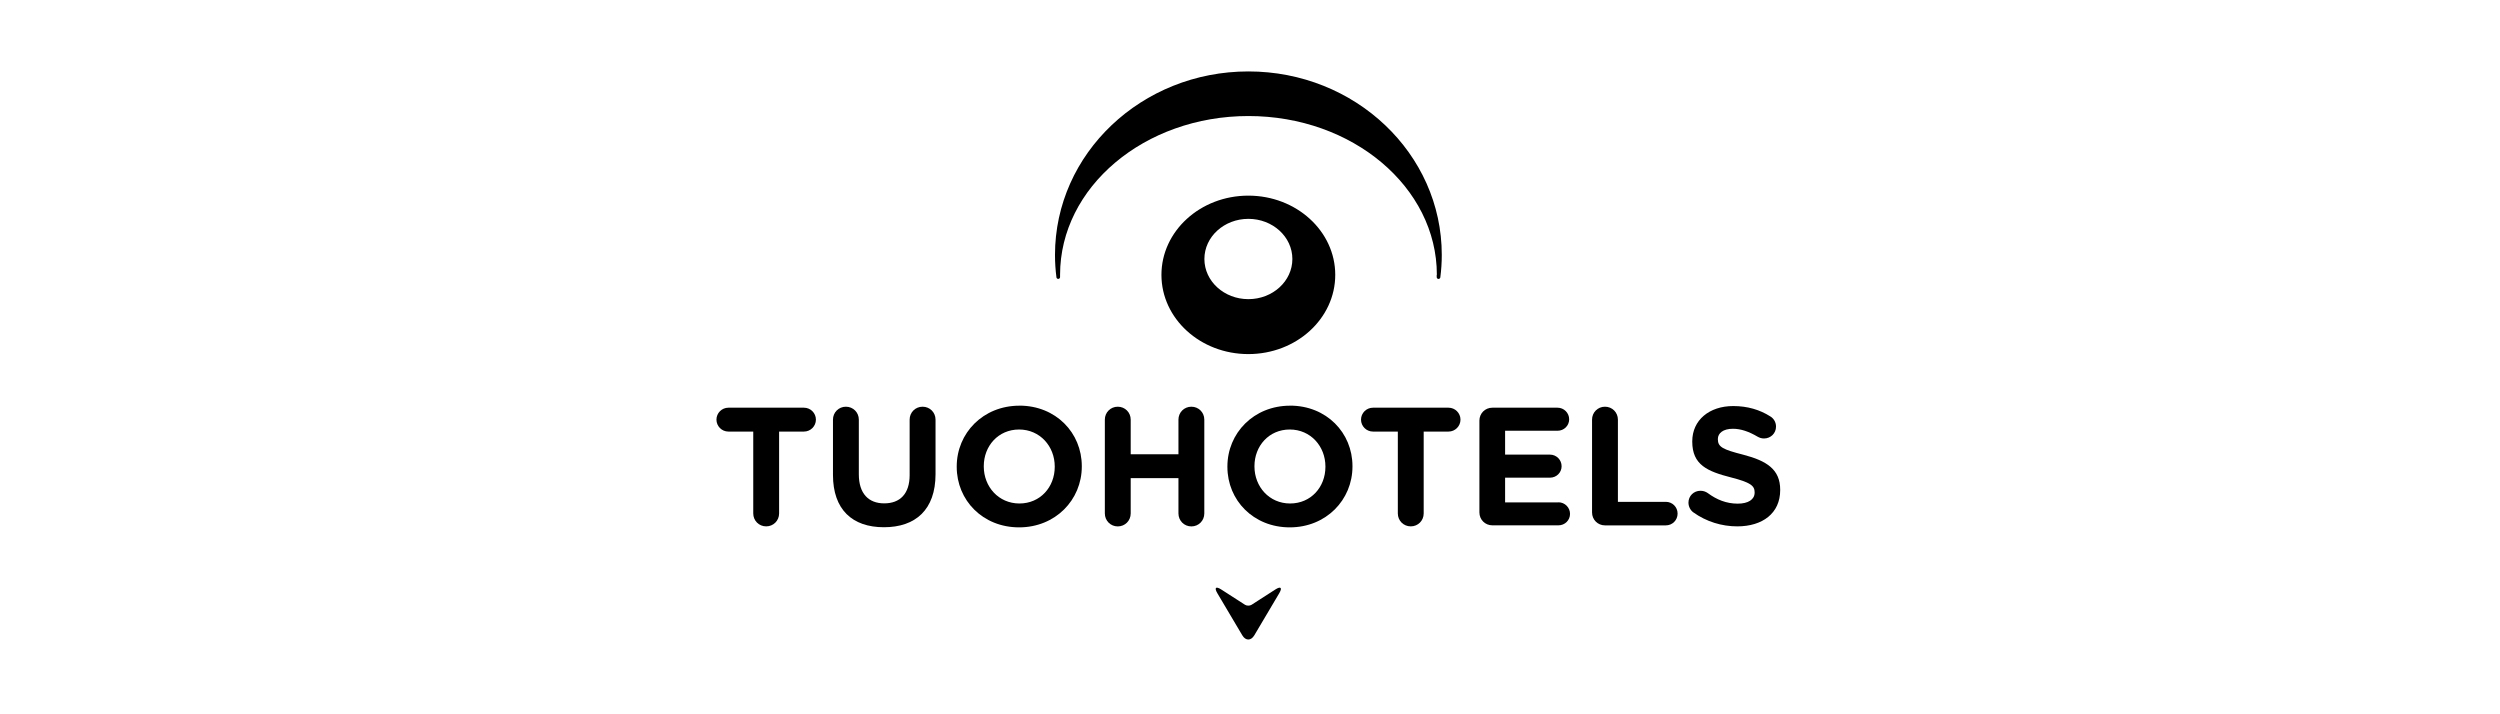
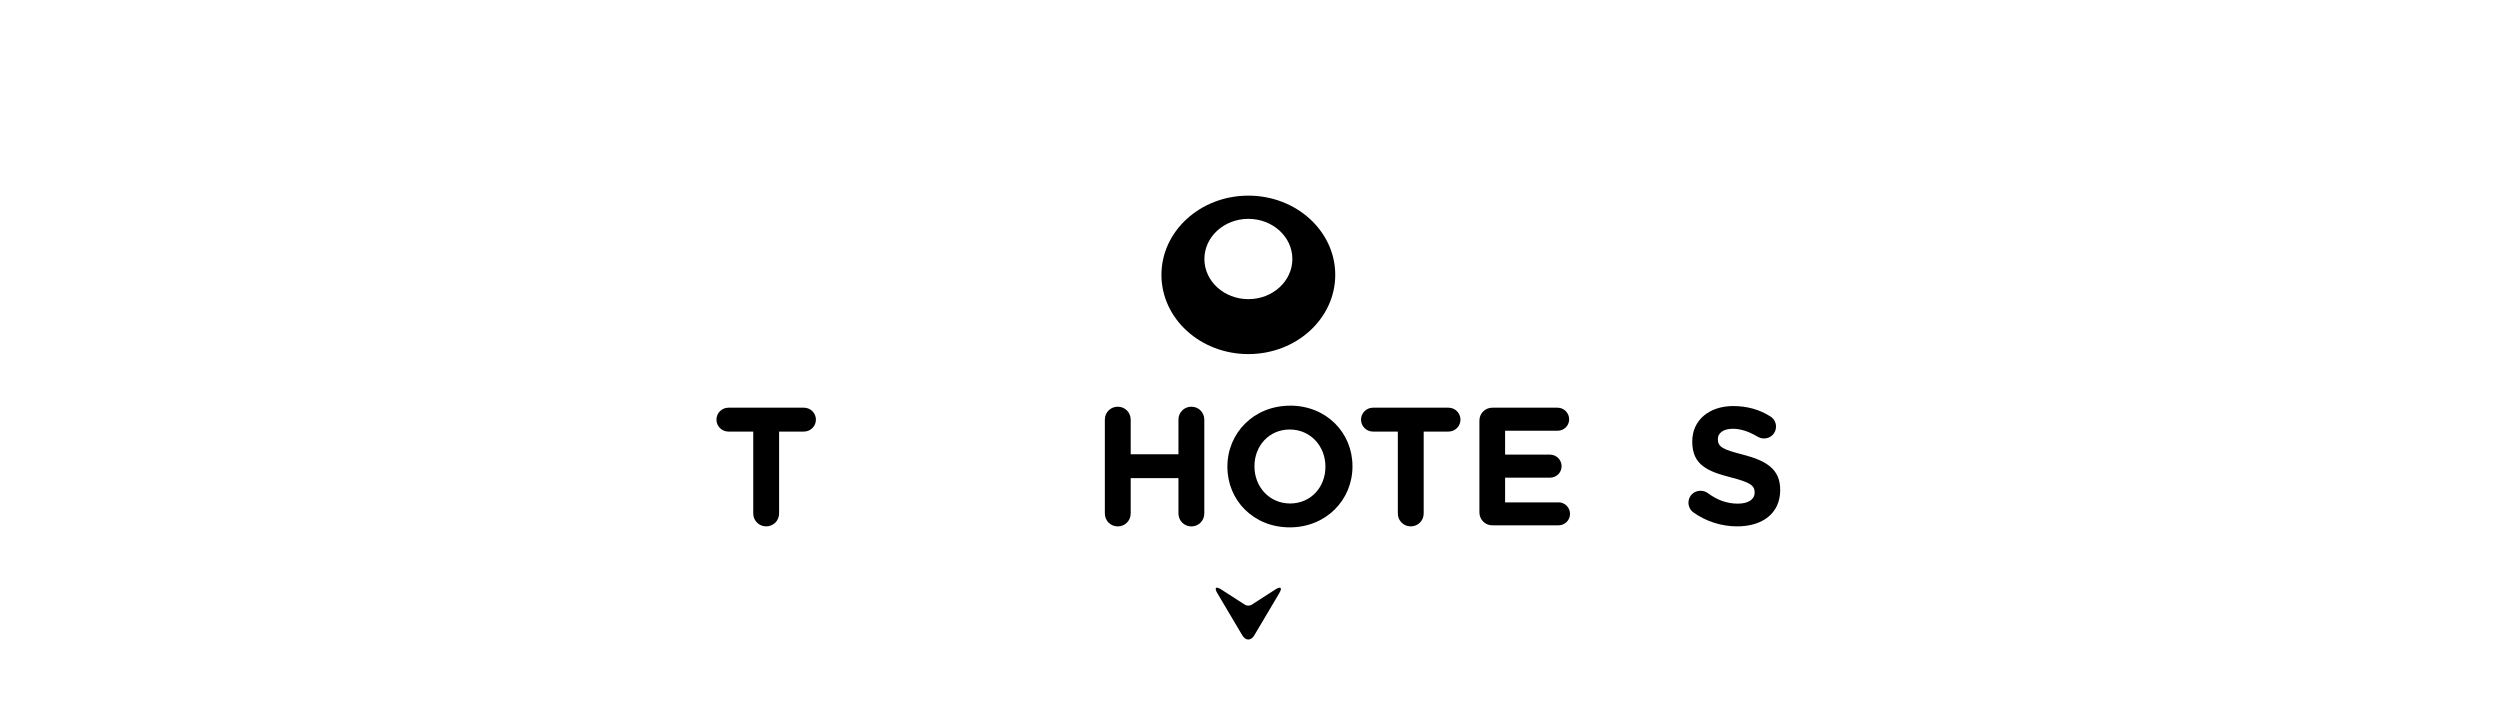
<svg xmlns="http://www.w3.org/2000/svg" width="350" height="100" viewBox="0 0 350 100" fill="none">
  <path d="M162.601 38.48C162.601 44.61 168.048 49.572 174.768 49.572C181.488 49.572 186.935 44.605 186.935 38.48C186.935 32.356 181.488 27.389 174.768 27.389C168.048 27.389 162.601 32.356 162.601 38.48ZM180.932 36.26C180.932 39.365 178.174 41.881 174.774 41.881C171.373 41.881 168.615 39.365 168.615 36.26C168.615 33.154 171.373 30.639 174.774 30.639C178.174 30.639 180.932 33.154 180.932 36.26Z" fill="black" />
  <path d="M178.55 82.528L176.15 84.072L175.225 84.668C174.97 84.83 174.554 84.83 174.299 84.668L173.178 83.945L170.974 82.528C170.211 82.037 169.968 82.274 170.431 83.054L173.924 88.947C174.386 89.728 175.138 89.728 175.601 88.947L179.093 83.054C179.556 82.274 179.307 82.037 178.55 82.528Z" fill="black" />
-   <path d="M201.138 38.48C201.138 38.584 201.138 38.688 201.138 38.793C201.138 38.943 201.253 39.053 201.392 39.053C201.519 39.053 201.629 38.955 201.646 38.827C201.779 37.798 201.849 36.751 201.849 35.687C201.849 21.502 189.728 10 174.774 10C159.819 10 147.699 21.502 147.699 35.687C147.699 36.751 147.768 37.798 147.901 38.822C147.913 38.949 148.022 39.047 148.155 39.047C148.294 39.047 148.41 38.931 148.41 38.793C148.41 38.688 148.41 38.579 148.41 38.475C148.41 26.198 160.218 16.245 174.785 16.245C189.352 16.245 201.161 26.198 201.161 38.475" fill="black" />
  <path d="M112.568 57.078H101.974C101.054 57.078 100.303 57.83 100.303 58.749C100.303 59.669 101.054 60.42 101.974 60.42H105.455V71.882C105.455 72.894 106.253 73.692 107.265 73.692C108.277 73.692 109.075 72.894 109.075 71.882V60.42H112.556C113.476 60.42 114.228 59.669 114.228 58.749C114.228 57.83 113.476 57.078 112.556 57.078" fill="black" />
-   <path d="M129.159 56.939C128.147 56.939 127.349 57.737 127.349 58.749V66.515C127.349 69.129 126.007 70.471 123.792 70.471C121.578 70.471 120.236 69.083 120.236 66.4V58.749C120.236 57.737 119.438 56.939 118.426 56.939C117.414 56.939 116.616 57.737 116.616 58.749V66.492C116.616 71.338 119.322 73.813 123.746 73.813C128.17 73.813 130.975 71.367 130.975 66.377V58.749C130.975 57.737 130.177 56.939 129.165 56.939" fill="black" />
-   <path d="M142.72 56.795C137.636 56.795 133.941 60.629 133.941 65.313V65.359C133.941 70.043 137.59 73.831 142.673 73.831C147.756 73.831 151.452 69.991 151.452 65.307V65.261C151.452 60.577 147.803 56.789 142.72 56.789M147.664 65.359C147.664 68.181 145.64 70.488 142.72 70.488C139.799 70.488 137.729 68.135 137.729 65.307V65.261C137.729 62.439 139.753 60.131 142.673 60.131C145.594 60.131 147.664 62.485 147.664 65.307V65.353V65.359Z" fill="black" />
-   <path d="M166.793 56.939C165.781 56.939 164.983 57.737 164.983 58.749V63.601H158.298V58.749C158.298 57.737 157.5 56.939 156.488 56.939C155.476 56.939 154.678 57.737 154.678 58.749V71.882C154.678 72.894 155.476 73.698 156.488 73.698C157.5 73.698 158.298 72.9 158.298 71.882V66.938H164.983V71.882C164.983 72.894 165.781 73.698 166.793 73.698C167.805 73.698 168.603 72.9 168.603 71.882V58.749C168.603 57.737 167.805 56.939 166.793 56.939Z" fill="black" />
+   <path d="M166.793 56.939C165.781 56.939 164.983 57.737 164.983 58.749V63.601H158.298V58.749C158.298 57.737 157.5 56.939 156.488 56.939C155.476 56.939 154.678 57.737 154.678 58.749V71.882C154.678 72.894 155.476 73.698 156.488 73.698C157.5 73.698 158.298 72.9 158.298 71.882V66.938H164.983V71.882C164.983 72.894 165.781 73.698 166.793 73.698C167.805 73.698 168.603 72.9 168.603 71.882V58.749C168.603 57.737 167.805 56.939 166.793 56.939" fill="black" />
  <path d="M180.614 56.795C175.531 56.795 171.836 60.629 171.836 65.313V65.359C171.836 70.043 175.485 73.831 180.568 73.831C185.651 73.831 189.346 69.991 189.346 65.307V65.261C189.346 60.577 185.697 56.789 180.614 56.789M185.559 65.359C185.559 68.181 183.535 70.488 180.614 70.488C177.694 70.488 175.624 68.135 175.624 65.307V65.261C175.624 62.439 177.648 60.131 180.568 60.131C183.488 60.131 185.559 62.485 185.559 65.307V65.353V65.359Z" fill="black" />
  <path d="M202.809 57.078H192.215C191.295 57.078 190.543 57.83 190.543 58.749C190.543 59.669 191.295 60.42 192.215 60.42H195.696V71.882C195.696 72.894 196.494 73.692 197.506 73.692C198.518 73.692 199.316 72.894 199.316 71.882V60.42H202.797C203.717 60.42 204.468 59.669 204.468 58.749C204.468 57.83 203.717 57.078 202.797 57.078" fill="black" />
  <path d="M218.174 70.332H210.714V66.874H217C217.896 66.874 218.625 66.169 218.625 65.272C218.625 64.376 217.896 63.647 217 63.647H210.714V60.305H218.058C218.954 60.305 219.683 59.599 219.683 58.703C219.683 57.807 218.954 57.078 218.058 57.078H208.927C207.915 57.078 207.117 57.876 207.117 58.888V71.737C207.117 72.749 207.915 73.547 208.927 73.547H218.18C219.076 73.547 219.804 72.842 219.804 71.946C219.804 71.049 219.076 70.321 218.18 70.321" fill="black" />
-   <path d="M233.215 70.257H226.507V58.749C226.507 57.737 225.709 56.939 224.697 56.939C223.685 56.939 222.887 57.737 222.887 58.749V71.743C222.887 72.755 223.685 73.553 224.697 73.553H233.215C234.134 73.553 234.863 72.825 234.863 71.905C234.863 70.986 234.134 70.257 233.215 70.257Z" fill="black" />
  <path d="M244.034 63.653C241.201 62.93 240.501 62.578 240.501 61.502V61.456C240.501 60.658 241.224 60.027 242.606 60.027C243.728 60.027 244.856 60.426 246.047 61.126C246.33 61.288 246.608 61.386 246.961 61.386C247.897 61.386 248.643 60.663 248.643 59.727C248.643 59.027 248.244 58.535 247.845 58.298C246.371 57.361 244.642 56.847 242.652 56.847C239.304 56.847 236.916 58.813 236.916 61.785V61.831C236.916 65.087 239.044 65.995 242.346 66.839C245.081 67.539 245.648 68.007 245.648 68.921V68.968C245.648 69.927 244.757 70.511 243.283 70.511C241.692 70.511 240.333 69.951 239.096 69.037C238.865 68.875 238.535 68.707 238.067 68.707C237.13 68.707 236.384 69.43 236.384 70.367C236.384 70.928 236.667 71.442 237.06 71.726C238.888 73.039 241.062 73.692 243.213 73.692C246.747 73.692 249.227 71.865 249.227 68.615V68.568C249.227 65.712 247.354 64.52 244.034 63.653Z" fill="black" />
</svg>